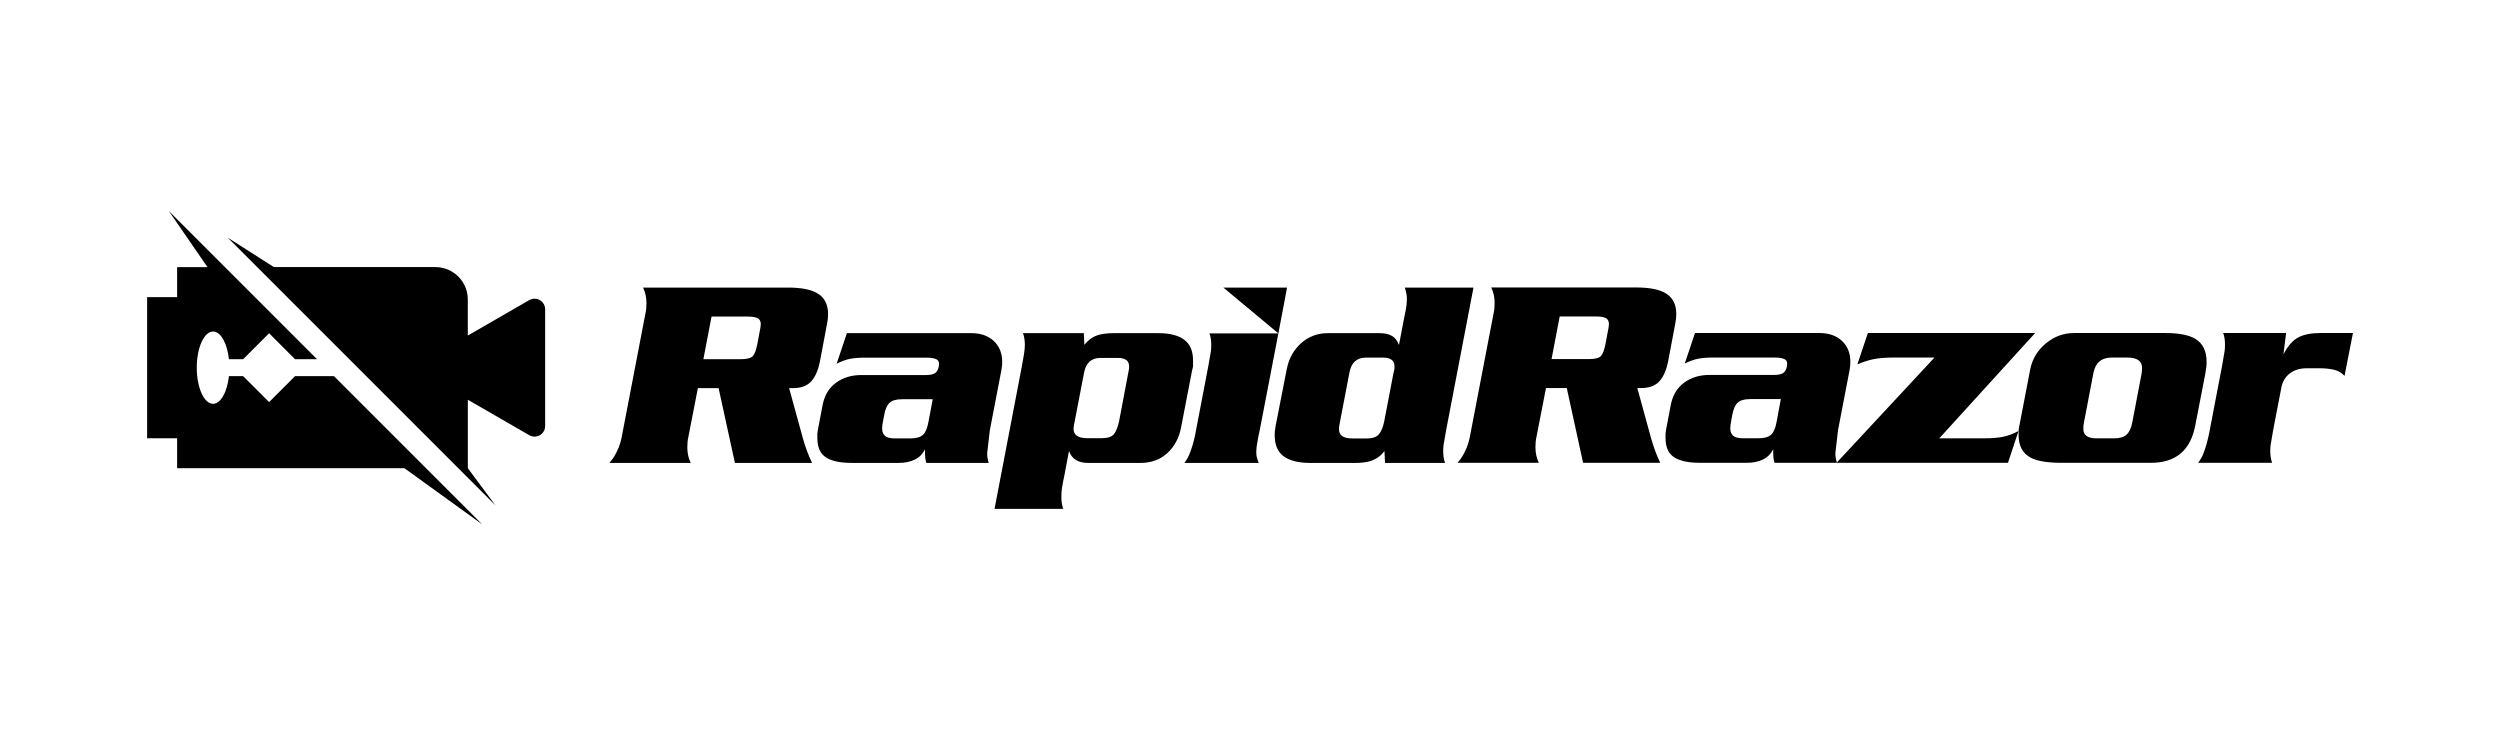
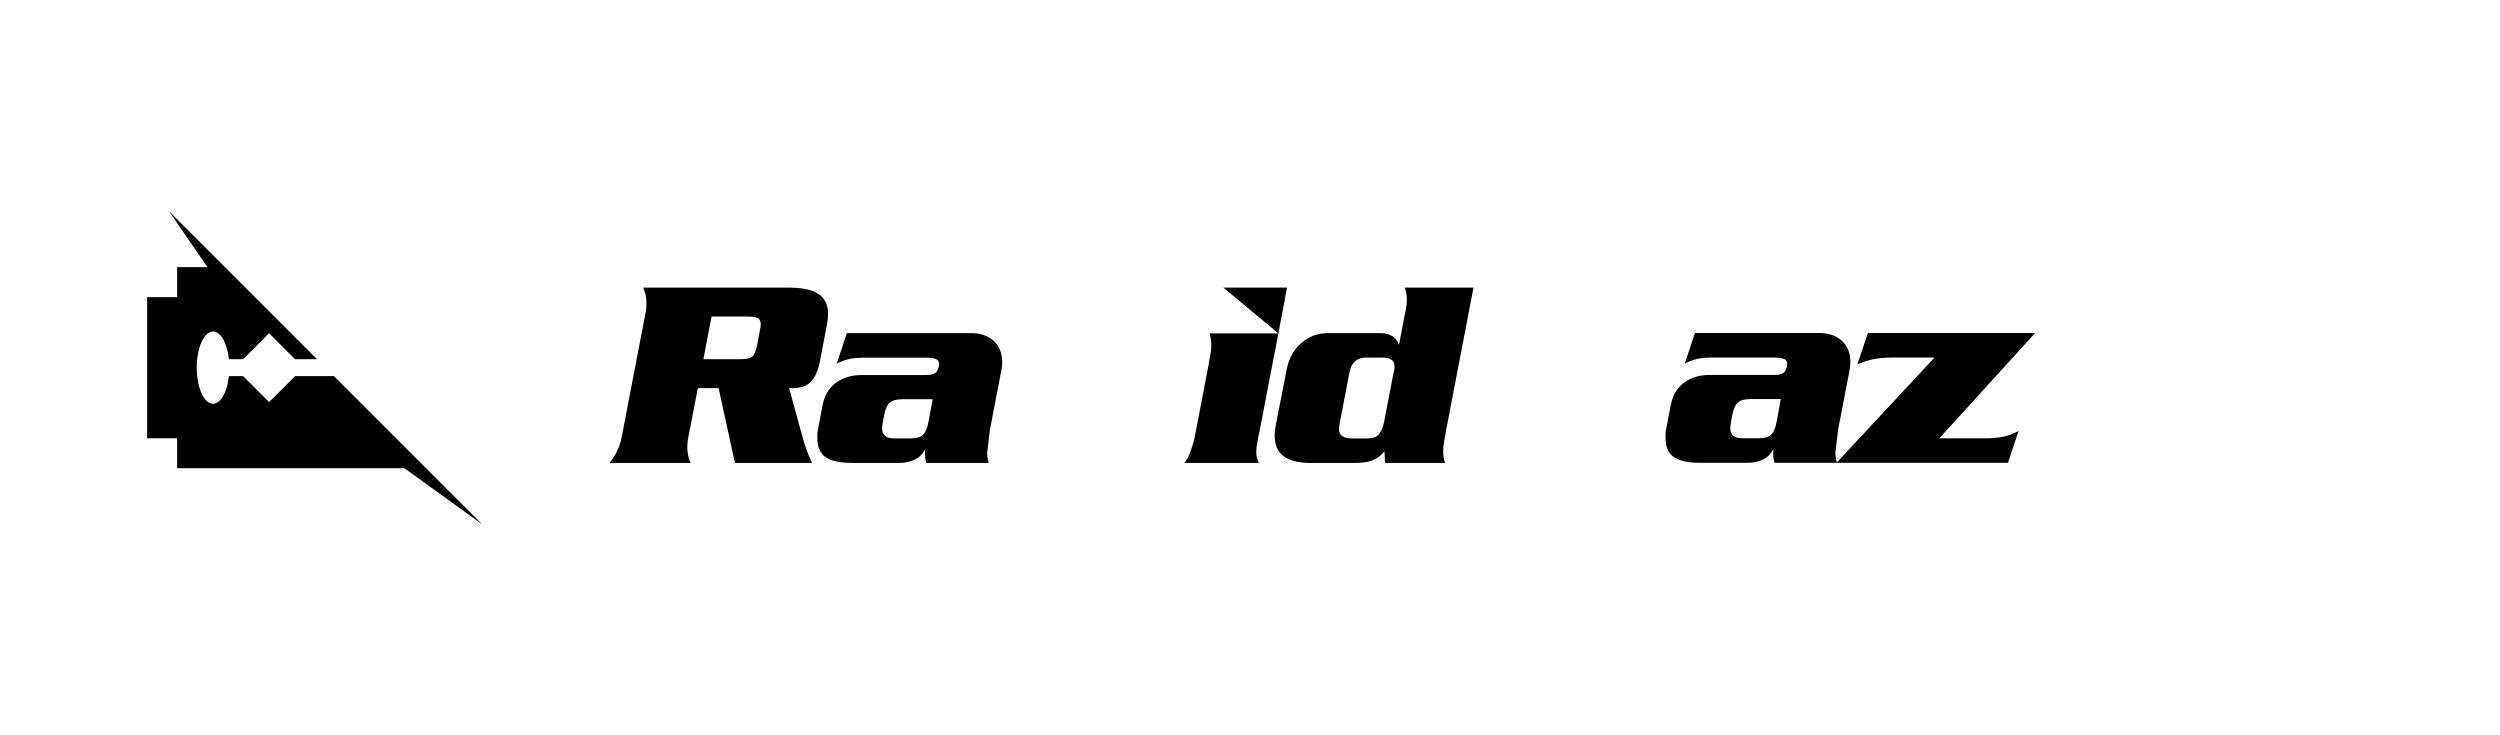
<svg xmlns="http://www.w3.org/2000/svg" id="Layer_1" data-name="Layer 1" viewBox="0 0 680 200">
  <g>
    <path d="M195.48,105.58h-5.66l-2.58,13.25c-.19.81-.29,1.74-.29,2.79,0,1.62.31,3.05.93,4.3h-22.13c.81-.91,1.51-1.99,2.11-3.25.6-1.26,1.01-2.54,1.25-3.83l6.44-33.54c.19-.81.29-1.74.29-2.79,0-1.62-.31-3.05-.93-4.29h39.31c3.44,0,6.02.45,7.73,1.35,2.2,1.14,3.29,3.09,3.29,5.84,0,.9-.1,1.8-.29,2.71l-1.93,10.19c-.48,2.42-1.28,4.24-2.4,5.45-1.12,1.21-2.78,1.82-4.98,1.82h-1l3.8,13.82c.67,2.34,1.48,4.51,2.44,6.52h-20.98l-4.44-20.34ZM191.32,97.7h10.17c1.62,0,2.7-.26,3.22-.78s.95-1.64,1.29-3.35l.57-3.06c.24-1.09.36-1.87.36-2.35,0-.76-.28-1.29-.82-1.6-.55-.31-1.52-.46-2.9-.46h-9.67l-2.22,11.6Z" />
    <path d="M230.35,90.61h33.8c2.58,0,4.63.72,6.16,2.14,1.53,1.43,2.29,3.34,2.29,5.72,0,.67-.07,1.41-.22,2.21l-3.15,16.37c-.24,2.1-.48,4.17-.72,6.22,0,.91.14,1.79.43,2.64h-16.97c-.14-.43-.24-.86-.29-1.29-.05-.43-.07-.93-.07-1.5v-.93c-.67,1.34-1.62,2.29-2.86,2.86-1.24.57-2.65.86-4.23.86h-12.89c-3.1,0-5.43-.5-6.98-1.51-1.55-1-2.33-2.75-2.33-5.24v-1.11c0-.31.1-.94.29-1.9l1.15-6.03c.52-2.63,1.74-4.64,3.65-6.03s4.2-2.08,6.88-2.08h17.62c1,0,1.78-.15,2.33-.46.55-.31.92-.93,1.11-1.87.19-.99-.01-1.63-.61-1.94-.6-.3-1.49-.46-2.68-.46h-16.76c-1.62,0-2.98.11-4.08.32-1.1.21-2.32.66-3.65,1.32l2.79-8.31ZM253.7,108.59h-8.31c-1.62,0-2.78.34-3.47,1.01-.69.67-1.18,1.85-1.47,3.53l-.29,1.59c-.14.67-.22,1.27-.22,1.8,0,.91.26,1.6.79,2.05.53.46,1.41.68,2.65.68h4.23c1.62,0,2.78-.34,3.47-1.01.69-.67,1.18-1.85,1.47-3.53l1.15-6.13Z" />
-     <path d="M270.52,138.38l7.45-38.88c.19-1.05.37-2.08.54-3.08.17-1,.25-1.88.25-2.65,0-1.14-.17-2.2-.5-3.15h16.54l.14,3.15c1.05-1.26,2.18-2.1,3.4-2.52,1.22-.42,2.71-.63,4.47-.63h12.32c3.05,0,5.38.6,6.98,1.79,1.6,1.19,2.4,3.07,2.4,5.65v1.64c-.14.57-.24.98-.29,1.21l-2.94,15.22c-.53,2.91-1.77,5.26-3.72,7.07-1.96,1.81-4.42,2.72-7.38,2.72h-14.18c-2.77,0-4.51-1.1-5.23-3.29l-1.29,6.84c-.29,1.34-.49,2.4-.61,3.17-.12.77-.18,1.63-.18,2.59,0,1.15.17,2.2.5,3.17h-18.69ZM295.73,119.19h3.87c1.62,0,2.73-.35,3.33-1.03.6-.69,1.09-1.89,1.47-3.61l2.65-13.99c.05-.24.07-.55.07-.93,0-1.52-1.03-2.28-3.08-2.28h-4.73c-2.44,0-3.92,1.33-4.44,4l-2.72,14.13c-.1.57-.14.95-.14,1.14,0,1.71,1.24,2.57,3.72,2.57Z" />
    <path d="M325.16,117.84l3.51-18.3c.38-2.14.61-3.45.68-3.93s.11-1.07.11-1.79c0-1.24-.17-2.29-.5-3.14h18.76l-5.08,26.37c-.29,1.29-.48,2.24-.57,2.86-.24,1.19-.36,2.14-.36,2.86,0,.67.04,1.16.11,1.47.07.31.25.87.54,1.68h-20.19c.62-.86,1.1-1.72,1.43-2.57.62-1.57,1.15-3.4,1.58-5.5ZM350.08,78.22l-2.36,12.46-14.97-12.46h17.33Z" />
    <path d="M400.79,78.22l-7.45,38.83c-.38,2.15-.61,3.46-.68,3.93-.07.47-.11,1.07-.11,1.79,0,1.14.17,2.19.5,3.15h-16.33l-.14-3.22c-.95,1.24-2.17,2.13-3.65,2.65-1.15.38-2.58.57-4.3.57h-12.25c-3.15,0-5.55-.6-7.2-1.79s-2.47-3.13-2.47-5.8c0-.38.01-.7.04-.97.02-.26.11-.82.25-1.68l3.01-15.32c.57-2.87,1.87-5.2,3.9-7.02,2.03-1.81,4.45-2.72,7.27-2.72h14.11c1.38,0,2.49.25,3.33.75.84.5,1.47,1.32,1.9,2.47l1.29-6.77c.19-.9.38-1.84.57-2.82.19-.97.29-1.94.29-2.89,0-1.05-.19-2.09-.57-3.14h18.69ZM367.84,119.26h3.94c1.53,0,2.61-.37,3.26-1.11.64-.74,1.13-1.92,1.47-3.54l2.51-13.11.22-.86c.05-.24.07-.55.07-.93,0-1.62-1.03-2.44-3.08-2.44h-4.73c-2.44,0-3.92,1.34-4.44,4.01l-2.72,14.18c-.1.57-.14.98-.14,1.22,0,.91.31,1.56.93,1.97.62.41,1.53.61,2.72.61Z" />
-     <path d="M426.17,105.55h-5.66l-2.58,13.25c-.19.81-.29,1.74-.29,2.79,0,1.62.31,3.05.93,4.3h-22.13c.81-.91,1.52-1.99,2.11-3.25s1.01-2.54,1.25-3.83l6.45-33.54c.19-.81.29-1.74.29-2.79,0-1.62-.31-3.05-.93-4.29h39.31c3.44,0,6.02.45,7.74,1.35,2.2,1.14,3.29,3.09,3.29,5.84,0,.9-.1,1.8-.29,2.71l-1.93,10.19c-.48,2.42-1.28,4.24-2.4,5.45-1.12,1.21-2.78,1.82-4.98,1.82h-1l3.79,13.82c.67,2.34,1.48,4.51,2.44,6.52h-20.98l-4.44-20.34ZM422.02,97.67h10.17c1.62,0,2.7-.26,3.22-.78s.95-1.64,1.29-3.35l.57-3.06c.24-1.09.36-1.87.36-2.35,0-.76-.28-1.29-.82-1.6s-1.52-.46-2.9-.46h-9.67l-2.22,11.6Z" />
    <path d="M461.05,90.58h33.8c2.58,0,4.63.72,6.16,2.14,1.53,1.43,2.29,3.34,2.29,5.72,0,.67-.07,1.41-.21,2.21l-3.15,16.37c-.24,2.1-.48,4.17-.72,6.22,0,.91.15,1.79.43,2.64h-16.97c-.14-.43-.24-.86-.29-1.29-.05-.43-.07-.93-.07-1.5v-.93c-.67,1.34-1.62,2.29-2.86,2.86s-2.65.86-4.23.86h-12.89c-3.11,0-5.43-.5-6.98-1.51-1.55-1-2.33-2.75-2.33-5.24v-1.11c0-.31.09-.94.29-1.9l1.14-6.03c.53-2.63,1.74-4.64,3.65-6.03,1.91-1.39,4.2-2.08,6.87-2.08h17.62c1,0,1.78-.15,2.33-.46s.92-.93,1.11-1.87c.19-.99-.01-1.63-.61-1.94-.6-.3-1.49-.46-2.69-.46h-16.76c-1.62,0-2.98.11-4.08.32s-2.32.66-3.65,1.32l2.79-8.31ZM484.39,108.55h-8.31c-1.62,0-2.78.34-3.47,1.01-.69.67-1.18,1.85-1.47,3.53l-.29,1.59c-.14.67-.21,1.27-.21,1.8,0,.91.26,1.6.79,2.05s1.41.68,2.65.68h4.23c1.62,0,2.78-.34,3.47-1.01s1.18-1.85,1.47-3.53l1.14-6.13Z" />
    <path d="M508.09,90.58h45.47l-26.07,28.64h12.39c1.81,0,3.43-.13,4.83-.39s2.85-.8,4.33-1.61l-2.87,8.66h-46.62l26.64-28.64h-10.39c-2.77,0-4.87.16-6.3.47-1.43.31-2.87.78-4.3,1.4l2.86-8.52Z" />
-     <path d="M566.1,90.58h22.77c3.73,0,6.47.53,8.24,1.57,2.05,1.24,3.08,3.31,3.08,6.22,0,.62-.03,1.11-.07,1.46-.05.36-.14.99-.29,1.9l-2.72,14.01c-1.29,6.77-5.32,10.15-12.1,10.15h-24.13c-3.87,0-6.69-.45-8.45-1.36-2.24-1.14-3.37-3.21-3.37-6.22v-1.11c0-.31.09-.92.29-1.82l2.87-14.94c.57-2.81,1.99-5.16,4.26-7.04s4.83-2.82,7.7-2.82h1.93ZM569.46,101.18l-2.65,13.89c-.1.38-.14.91-.14,1.58,0,1.72,1.17,2.58,3.51,2.58h4.87c1.53,0,2.66-.35,3.4-1.04.74-.69,1.25-1.8,1.54-3.33l2.51-13.18c.05-.29.08-.58.11-.89s.04-.54.04-.68c0-1.91-1.36-2.86-4.08-2.86h-4.15c-2.72,0-4.37,1.31-4.94,3.94Z" />
-     <path d="M600.9,117.79l3.51-18.33c.38-2.15.61-3.46.68-3.94.07-.48.11-1.07.11-1.79,0-1.24-.17-2.29-.5-3.15h17.12l-.72,5.8c1.19-2.29,2.54-3.83,4.05-4.62s3.57-1.18,6.19-1.18h8.66l-2.29,11.67c-.72-.81-1.64-1.36-2.76-1.65s-2.47-.43-4.05-.43h-3.51c-1.77,0-3.27.45-4.51,1.36-1.24.91-2.03,2.22-2.36,3.94l-2.22,11.53c-.38,2.15-.61,3.46-.68,3.94-.07.48-.11,1.07-.11,1.79,0,1.15.17,2.2.5,3.15h-20.12c.62-.81,1.1-1.65,1.43-2.51.62-1.58,1.14-3.44,1.58-5.59Z" />
  </g>
  <g>
    <path d="M100.33,111.8l-9.5-9.5h-10.57l-7.06,7.06-7.08-7.06h-3.85c-.47,4.33-2.23,7.53-4.31,7.53-2.46,0-4.44-4.39-4.44-9.82s1.98-9.84,4.44-9.84c2.08,0,3.84,3.2,4.31,7.53h3.87l6.59-6.59.47-.47,7.05,7.06h5.98l-40.3-40.3,10.51,15.26h-8.26v8.16h-8.16v38.38h8.16v8.15h61.82l21.14,15.26-30.81-30.81Z" />
-     <path d="M143.95,81.63l-16.71,9.64v-9.82c0-4.86-3.94-8.8-8.8-8.8h-43.94l-12.57-8.02,72.85,72.85-7.53-10.13v-18.62l16.71,9.64c1.92,1.11,4.32-.28,4.32-2.49v-31.75c0-2.22-2.4-3.6-4.32-2.49Z" />
  </g>
</svg>